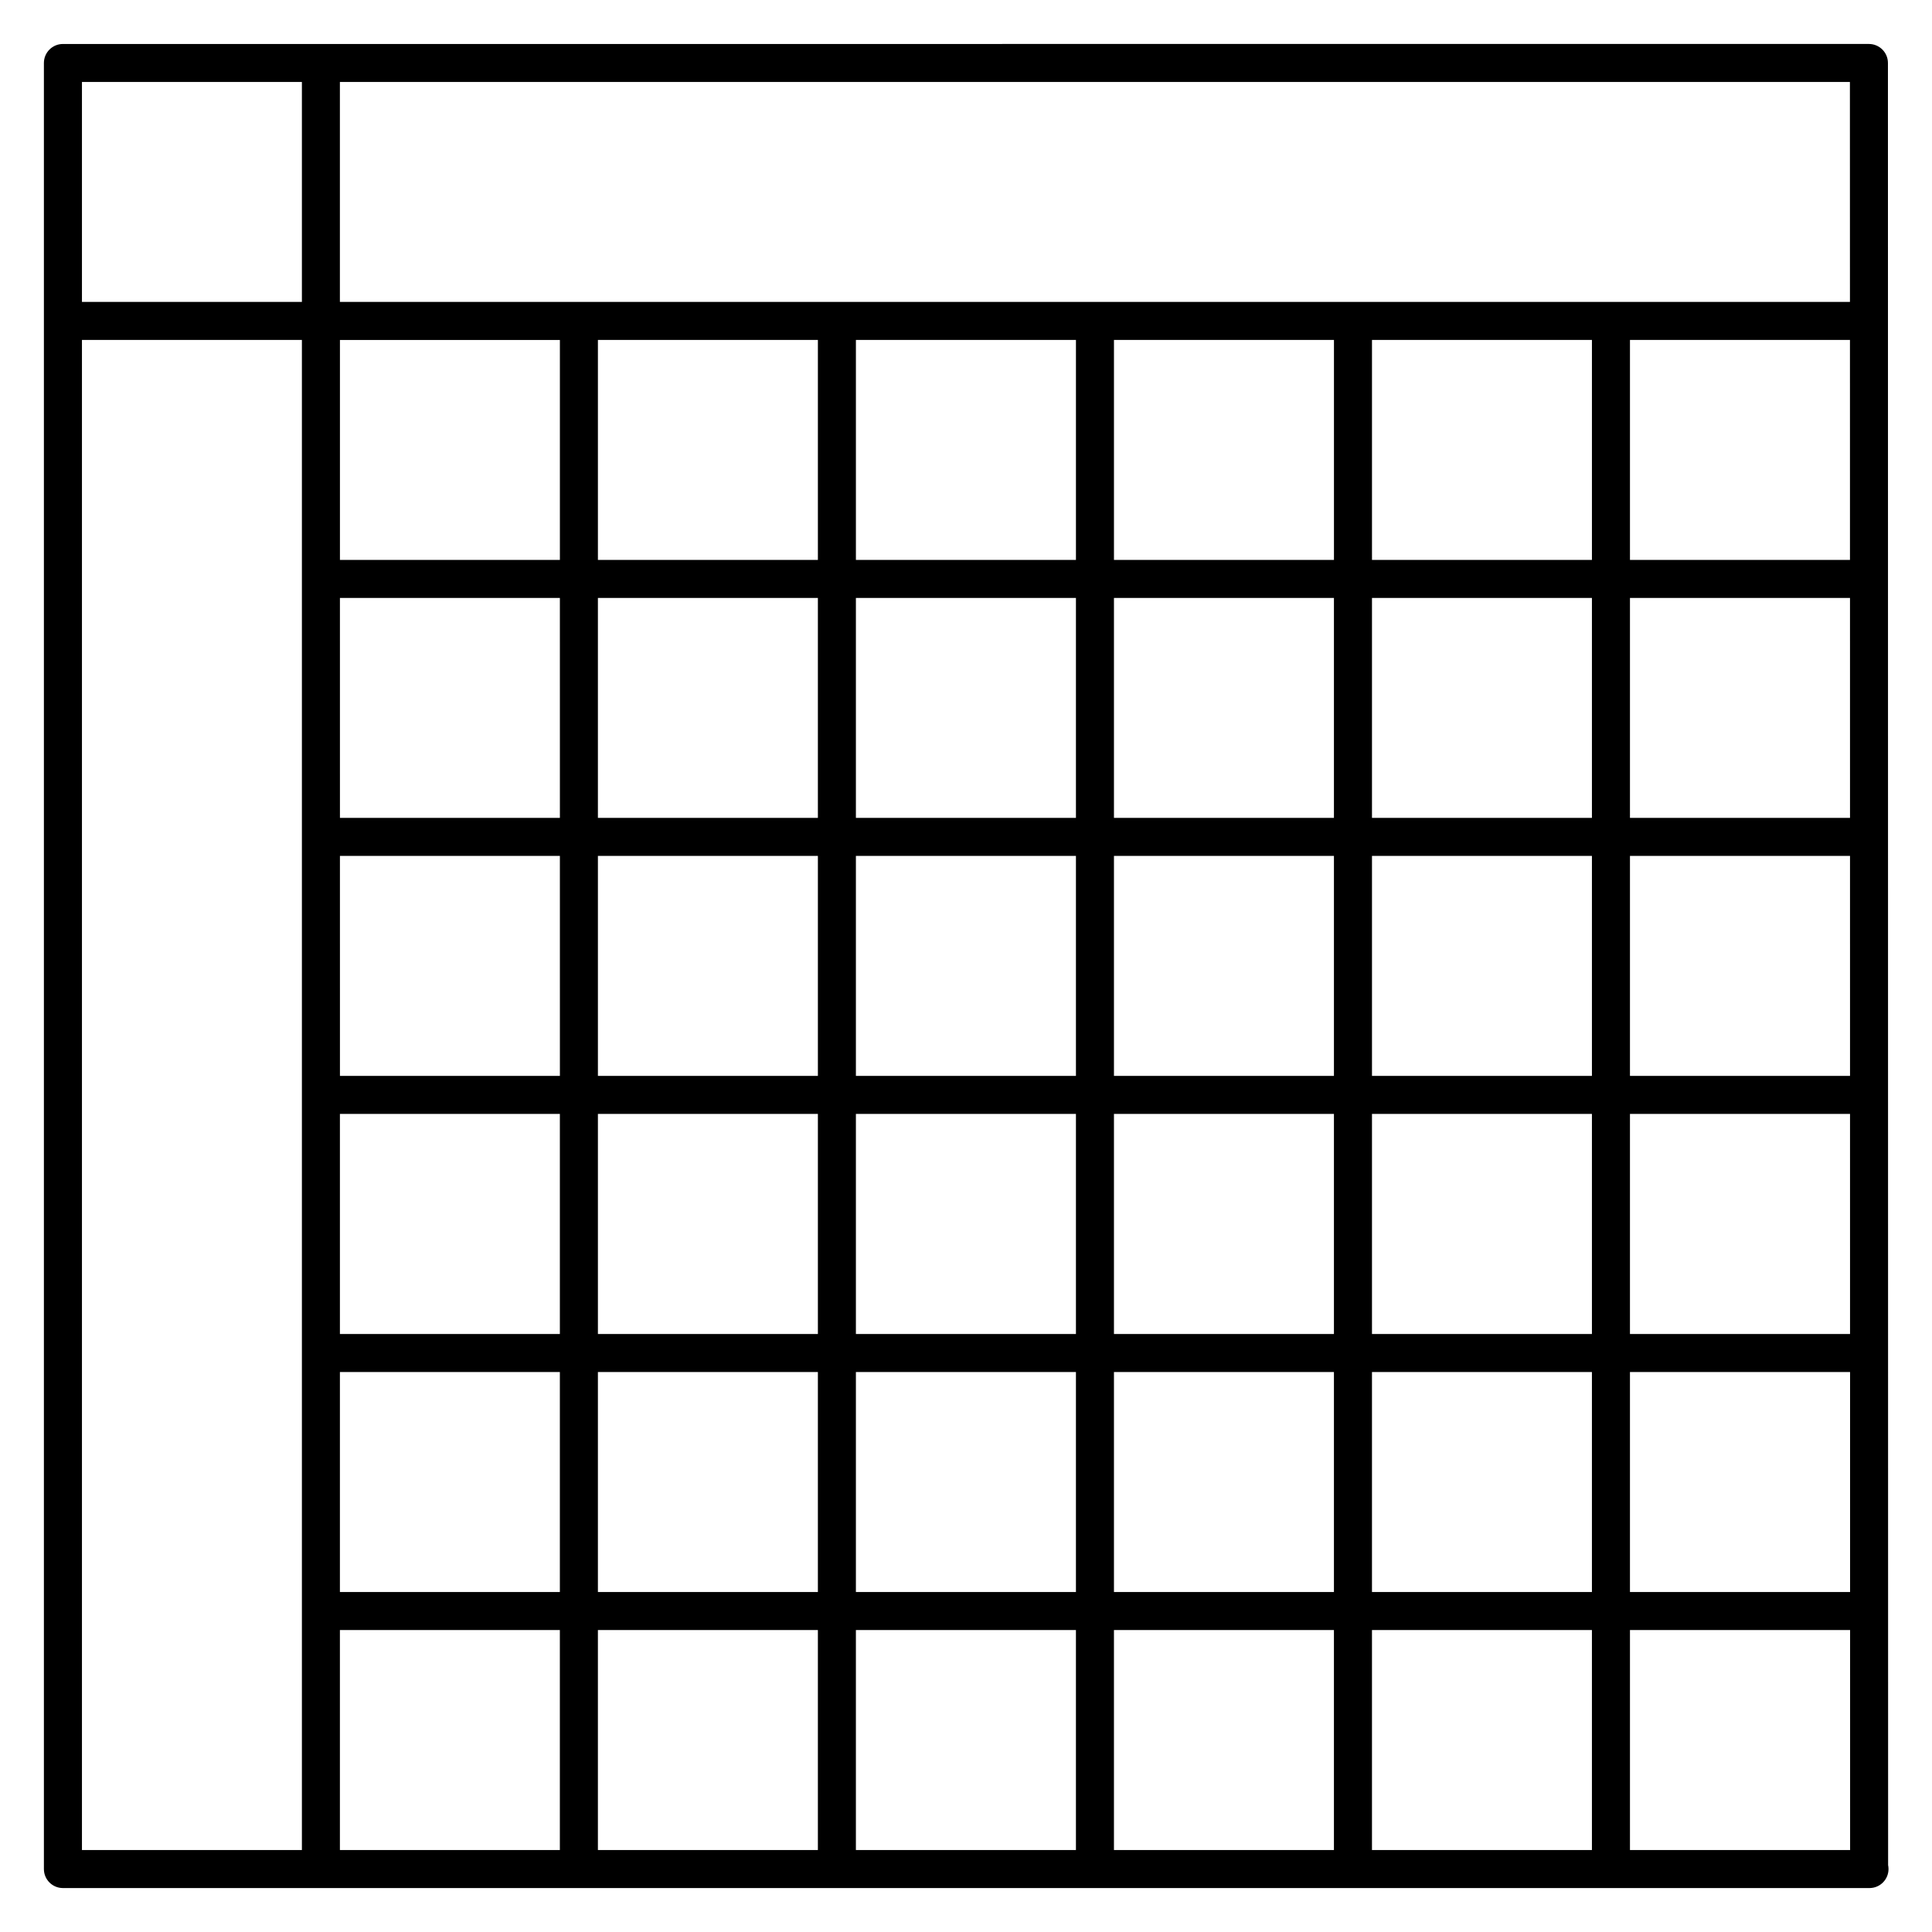
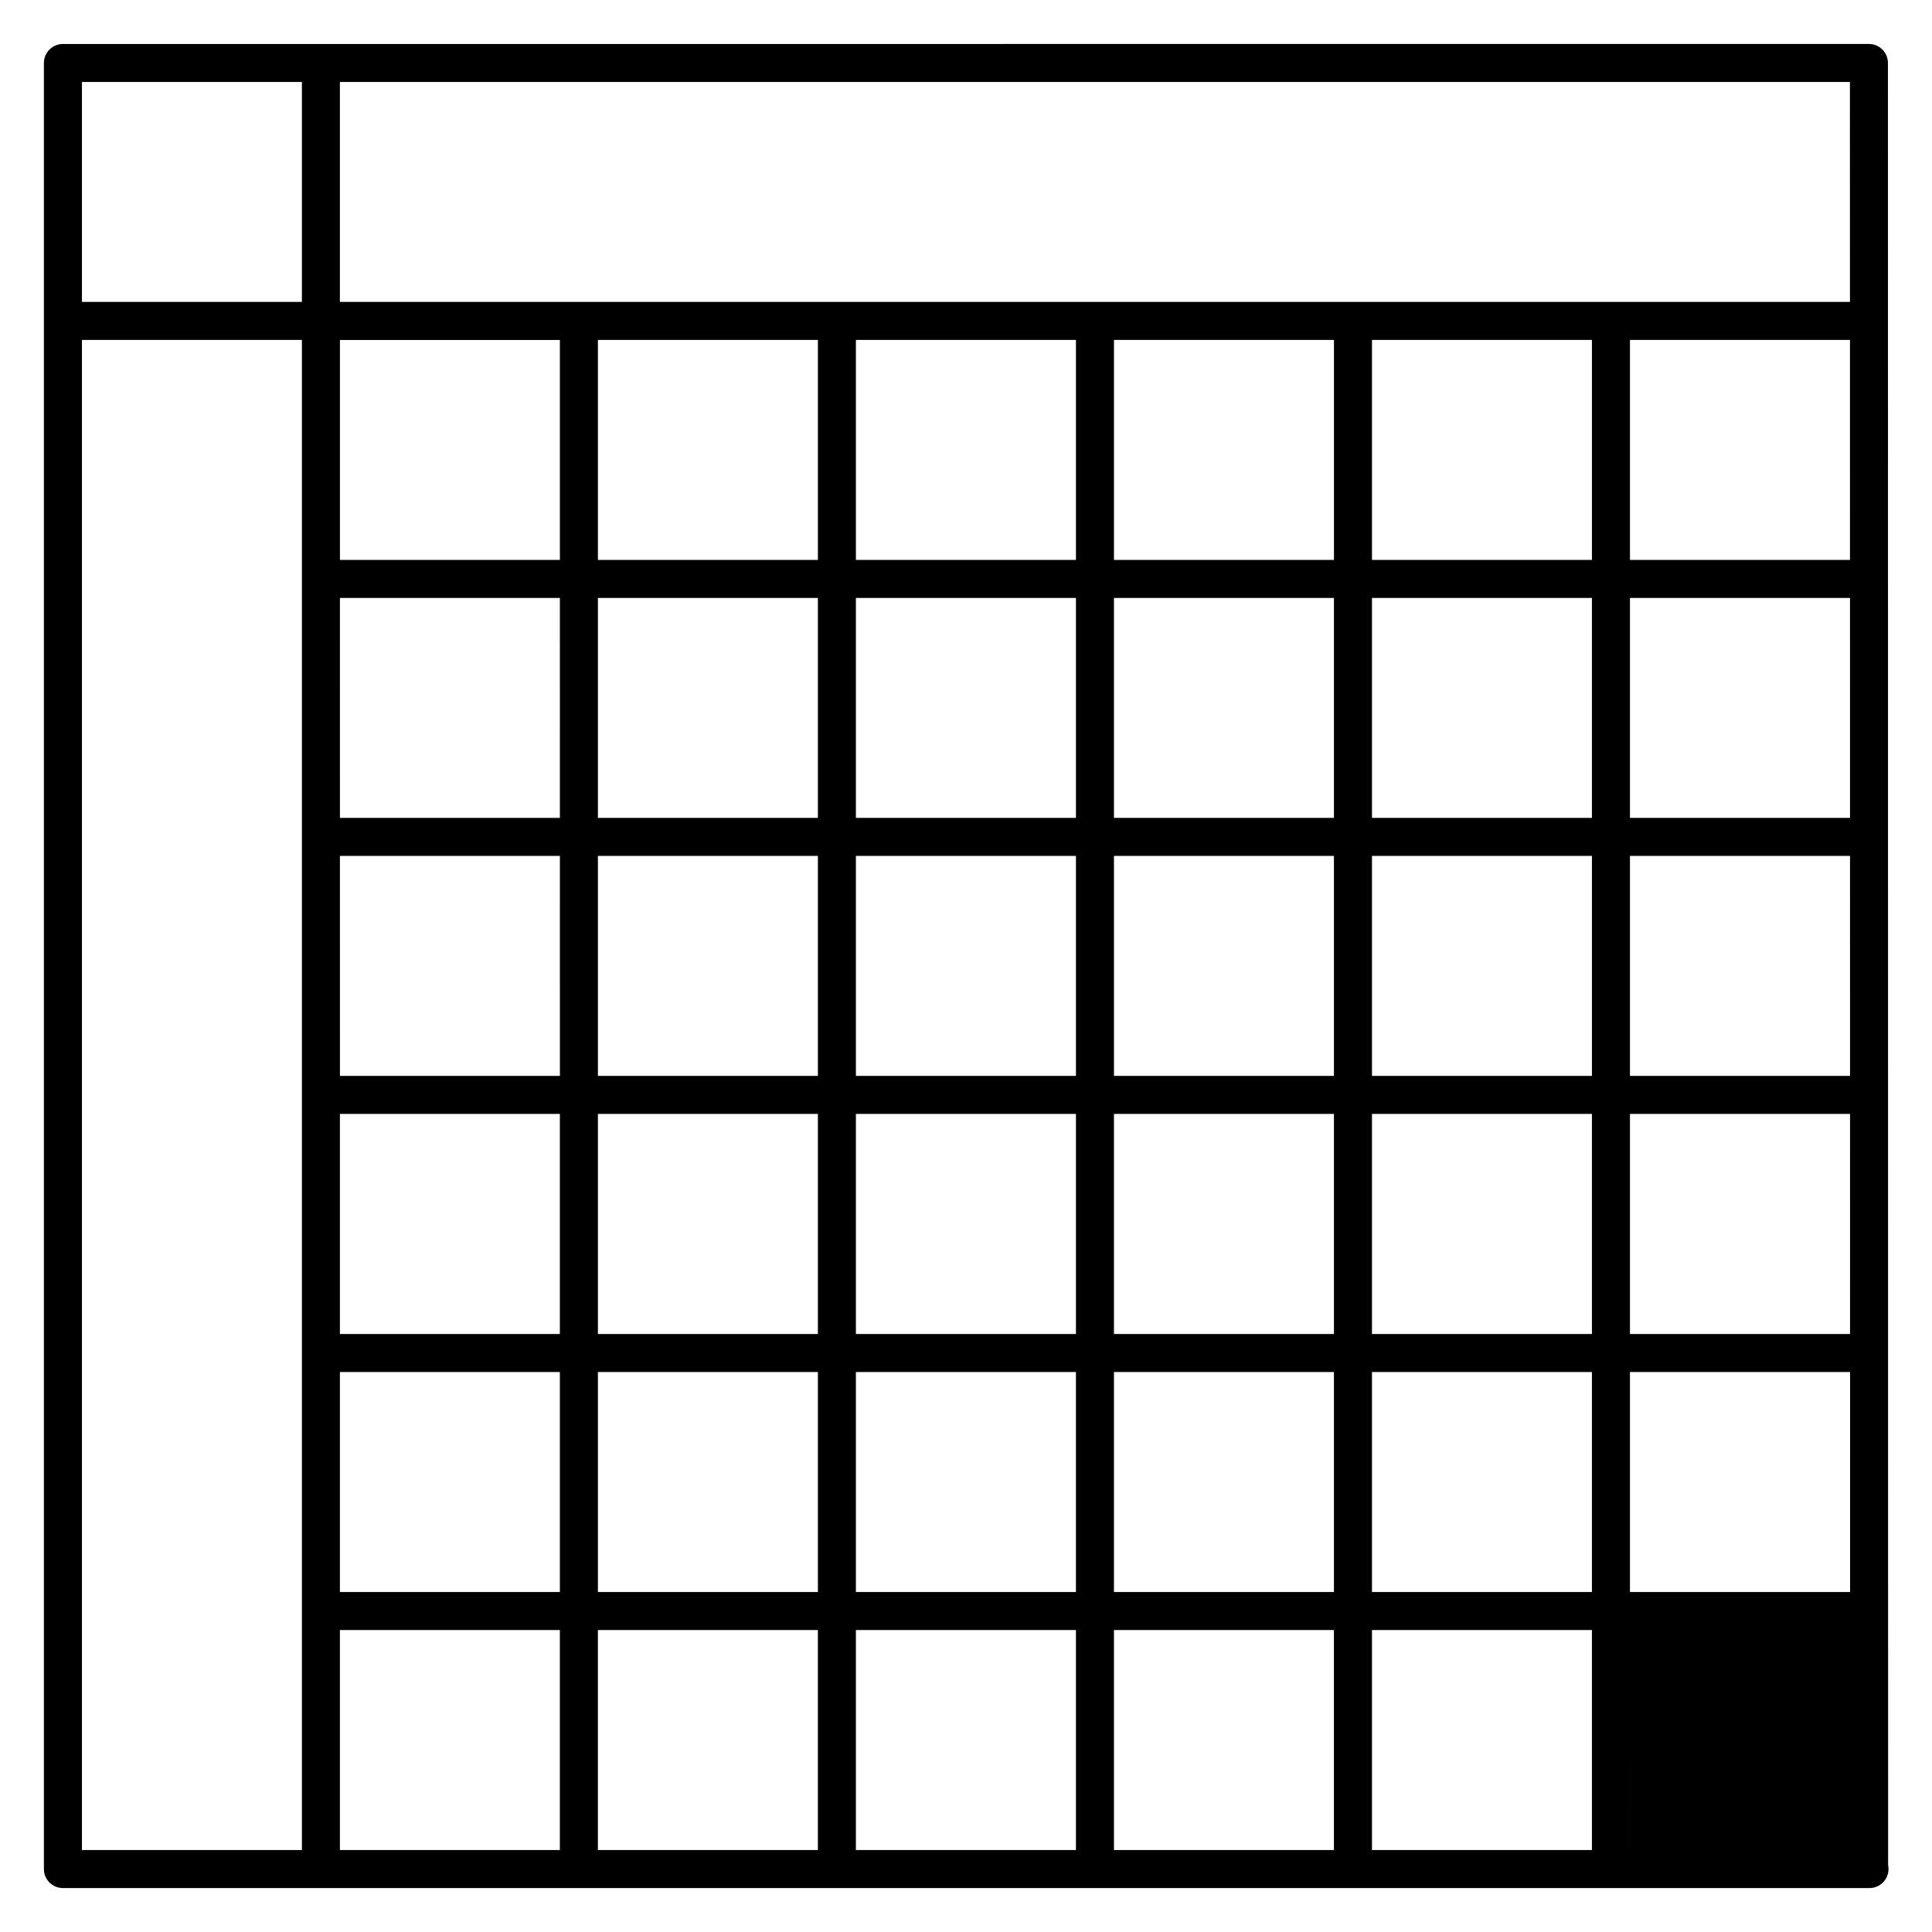
<svg xmlns="http://www.w3.org/2000/svg" fill="#000000" width="800px" height="800px" version="1.1" viewBox="144 144 512 512">
-   <path d="m644.37 638.3-0.047-477.61c0-2.781-2.258-5.039-5.039-5.039l-478.61 0.004c-2.781 0-5.039 2.258-5.039 5.039v478.62c0 2.785 2.258 5.039 5.039 5.039h478.66c0.031-0.004 0.07-0.004 0.102 0 2.785 0 5.039-2.254 5.039-5.039-0.004-0.344-0.031-0.688-0.098-1.008zm-283.62-404.21v58.289h-58.297v-58.289zm68.387 0v58.289h-58.312v-58.289zm68.375 0v58.289h-58.301v-58.289zm68.367 0v58.289h-58.289v-58.289zm68.379 0 0.004 58.289h-58.305v-58.289zm-341.88 195.03h-58.289l-0.004-58.293h58.289zm10.074-58.293h58.297v58.293h-58.297zm-68.371 68.371h58.289v58.324h-58.289zm68.371 0h58.297v58.324h-58.297zm68.371 0h58.312v58.324h-58.312zm0-10.078v-58.293h58.312v58.293zm68.387-58.293h58.297v58.293h-58.297zm68.379 0h58.289v58.293h-58.289zm68.367 0h58.316l0.004 58.293h-58.32zm58.316-10.078h-58.316v-58.285h58.312zm-68.395 0h-58.289v-58.285h58.289zm-68.367 0h-58.301v-58.285h58.297v58.285zm-68.375 0h-58.312v-58.285h58.312zm-68.387 0h-58.297v-58.285h58.297zm-68.371 0h-58.289l-0.004-58.285h58.289zm-58.297 146.85h58.289v58.297h-58.289zm68.371 0h58.297v58.297h-58.297zm68.371 0h58.312v58.297h-58.312zm68.387 0h58.297v58.297h-58.297zm0-10.078v-58.324h58.297v58.324zm68.379-58.324h58.289v58.324h-58.289zm68.367 0h58.32l0.004 58.324h-58.324zm-283.58-146.81h-58.289v-58.289h58.289zm-58.297 283.59h58.289v58.297h-58.289zm68.371 0h58.297v58.297h-58.297zm68.371 0h58.312v58.297h-58.312zm68.387 0h58.297v58.297h-58.297zm68.379 0h58.289v58.297h-58.289zm0-10.074v-58.301h58.289v58.297h-58.289zm68.367-58.301h58.332l0.004 58.297h-58.336zm58.301-283.59h-400.18v-58.285h400.17zm-410.25-58.285v58.285h-58.289v-58.285zm-58.289 68.363h58.289v400.18h-58.289zm410.24 400.18v-58.297h58.336l0.004 58.297z" />
+   <path d="m644.37 638.3-0.047-477.61c0-2.781-2.258-5.039-5.039-5.039l-478.61 0.004c-2.781 0-5.039 2.258-5.039 5.039v478.62c0 2.785 2.258 5.039 5.039 5.039h478.66c0.031-0.004 0.07-0.004 0.102 0 2.785 0 5.039-2.254 5.039-5.039-0.004-0.344-0.031-0.688-0.098-1.008zm-283.62-404.21v58.289h-58.297v-58.289zm68.387 0v58.289h-58.312v-58.289zm68.375 0v58.289h-58.301v-58.289zm68.367 0v58.289h-58.289v-58.289zm68.379 0 0.004 58.289h-58.305v-58.289zm-341.88 195.03h-58.289l-0.004-58.293h58.289zm10.074-58.293h58.297v58.293h-58.297zm-68.371 68.371h58.289v58.324h-58.289zm68.371 0h58.297v58.324h-58.297zm68.371 0h58.312v58.324h-58.312zm0-10.078v-58.293h58.312v58.293zm68.387-58.293h58.297v58.293h-58.297zm68.379 0h58.289v58.293h-58.289zm68.367 0h58.316l0.004 58.293h-58.32zm58.316-10.078h-58.316v-58.285h58.312zm-68.395 0h-58.289v-58.285h58.289zm-68.367 0h-58.301v-58.285h58.297v58.285zm-68.375 0h-58.312v-58.285h58.312zm-68.387 0h-58.297v-58.285h58.297zm-68.371 0h-58.289l-0.004-58.285h58.289zm-58.297 146.85h58.289v58.297h-58.289zm68.371 0h58.297v58.297h-58.297zm68.371 0h58.312v58.297h-58.312zm68.387 0h58.297v58.297h-58.297zm0-10.078v-58.324h58.297v58.324zm68.379-58.324h58.289v58.324h-58.289zm68.367 0h58.32l0.004 58.324h-58.324zm-283.58-146.81h-58.289v-58.289h58.289zm-58.297 283.59h58.289v58.297h-58.289zm68.371 0h58.297v58.297h-58.297zm68.371 0h58.312v58.297h-58.312zm68.387 0h58.297v58.297h-58.297zm68.379 0h58.289v58.297h-58.289zm0-10.074v-58.301h58.289v58.297h-58.289zm68.367-58.301h58.332l0.004 58.297h-58.336zm58.301-283.59h-400.18v-58.285h400.17zm-410.25-58.285v58.285h-58.289v-58.285zm-58.289 68.363h58.289v400.18h-58.289zm410.24 400.18v-58.297l0.004 58.297z" />
</svg>